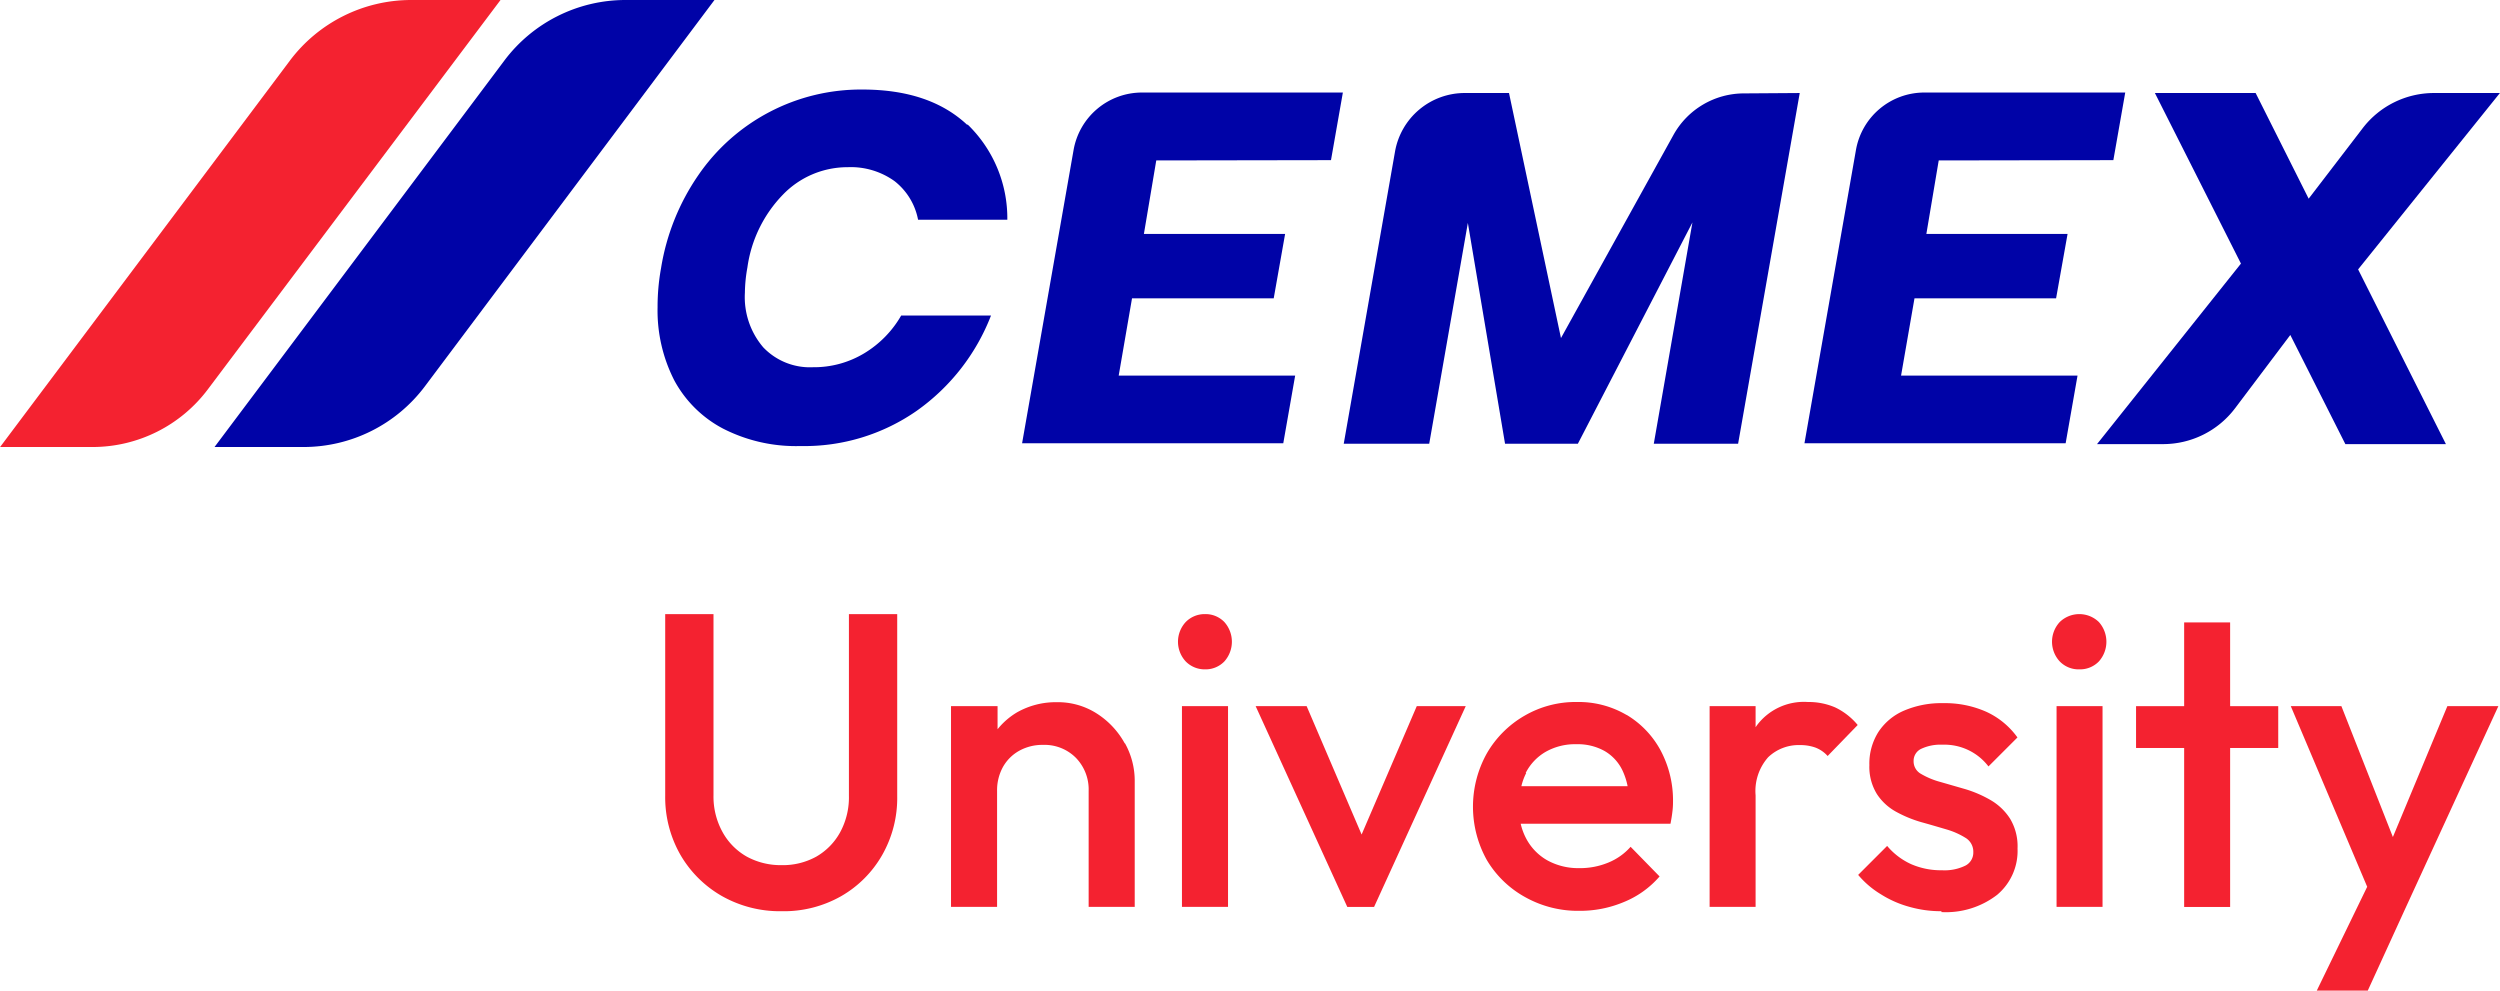
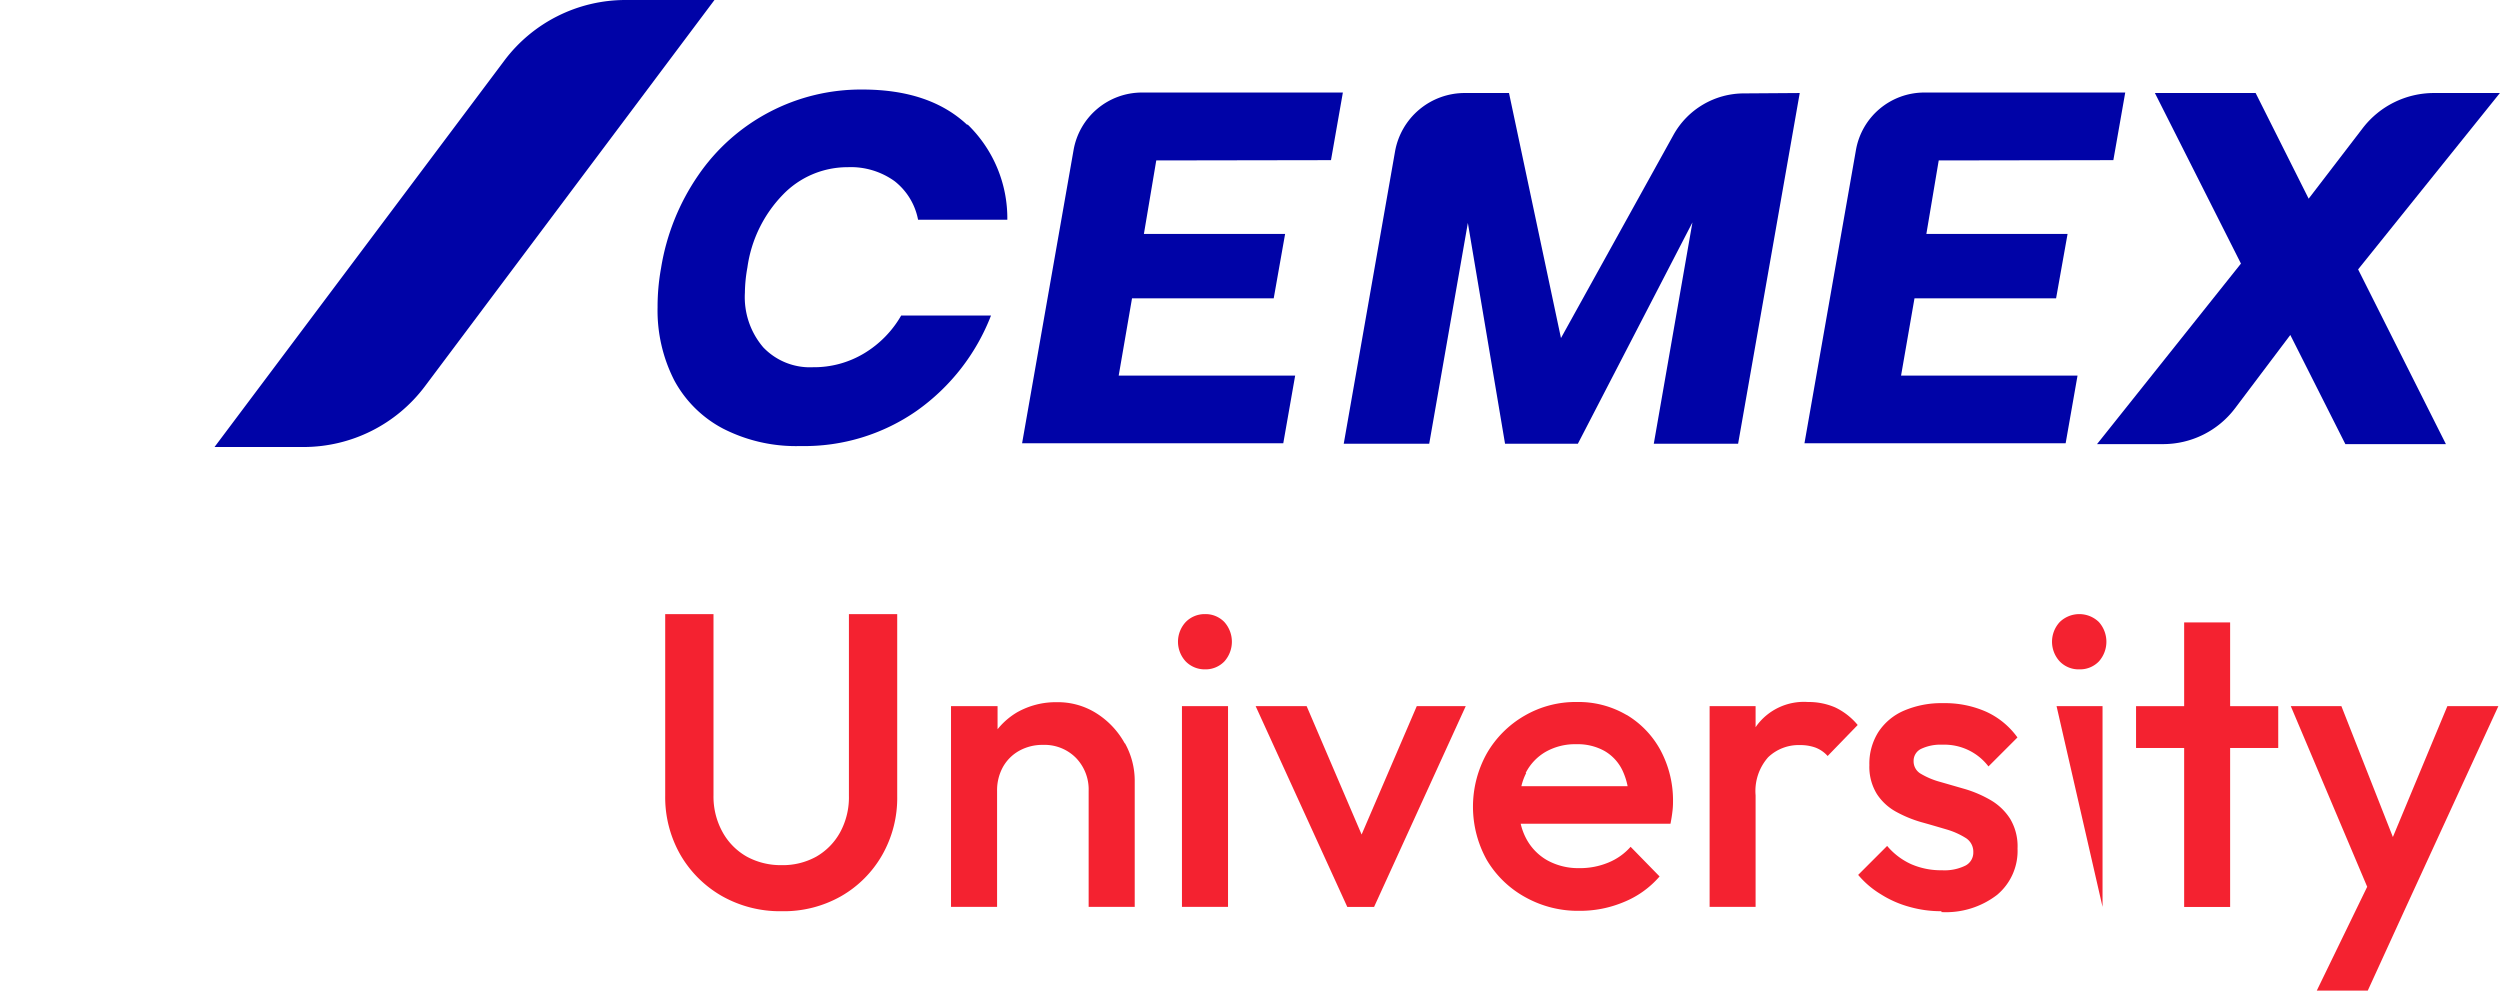
<svg xmlns="http://www.w3.org/2000/svg" id="Layer_1" data-name="Layer 1" viewBox="0 0 258.83 102.56">
  <title>cxu-logo-2023</title>
  <path d="M74.15.11H64.94A15.69,15.69,0,0,0,52.39,6.39l-30,40h9.21a15.71,15.71,0,0,0,12.56-6.27Z" transform="translate(-0.18 -0.11)" style="fill:#0003a7" />
-   <path d="M52,.11H42.75A15.72,15.72,0,0,0,30.19,6.39l-30,40h9.6a14.93,14.93,0,0,0,11.93-6Z" transform="translate(-0.18 -0.11)" style="fill:#f42230" />
  <path d="M100.36,13a13.51,13.51,0,0,1,4.11,9.86H95.23a6.65,6.65,0,0,0-2.44-4,7.76,7.76,0,0,0-4.86-1.44,9.28,9.28,0,0,0-6.68,2.83,13.47,13.47,0,0,0-3.69,7.55,15.45,15.45,0,0,0-.26,2.62,8,8,0,0,0,1.9,5.65,6.67,6.67,0,0,0,5.14,2.06,10.07,10.07,0,0,0,5.31-1.44,10.88,10.88,0,0,0,3.83-3.91h9.3a21.63,21.63,0,0,1-7.66,9.84,20.34,20.34,0,0,1-12.07,3.67,16.56,16.56,0,0,1-8-1.8A12.15,12.15,0,0,1,70,39.51a15.88,15.88,0,0,1-1.74-7.58,22.3,22.3,0,0,1,.36-4.06,23.51,23.51,0,0,1,3.85-9.61,20.41,20.41,0,0,1,17-8.88q6.95,0,10.84,3.65" transform="translate(-0.18 -0.11)" style="fill:#0003a7" />
  <path d="M119.89,16.72l-1.28,7.61h14.62L132.05,31H117.38L116,39h18.27l-1.23,7H106l5.33-30.36a7.19,7.19,0,0,1,7.08-5.95h20.8l-1.23,7Z" transform="translate(-0.18 -0.11)" style="fill:#0003a7" />
  <path d="M200.9,16.72l-1.28,7.61h14.62L213.05,31H198.39L197,39h18.27l-1.23,7H187l5.33-30.36a7.19,7.19,0,0,1,7.08-5.95h20.8l-1.23,7Z" transform="translate(-0.18 -0.11)" style="fill:#0003a7" />
  <path d="M186.51,9.74l-6.38,36.31H171.4l4-22.91L163.54,46.05H156l-3.85-22.86-4,22.86H139.3l5.31-30.25a7.33,7.33,0,0,1,7.22-6.06h4.58l5.38,25.37,11.63-21a8.35,8.35,0,0,1,7.33-4.33Z" transform="translate(-0.18 -0.11)" style="fill:#0003a7" />
  <path d="M244.32,28l9.09,18.09H243l-5.7-11.3-5.72,7.59a9.34,9.34,0,0,1-7.45,3.71h-6.84l14.9-18.69L223.28,9.74h10.43l5.49,10.94,5.58-7.28a9.31,9.31,0,0,1,7.41-3.66H259Z" transform="translate(-0.18 -0.11)" style="fill:#0003a7" />
  <path d="M81.1,94.45a12.18,12.18,0,0,1-6.16-1.56,11.62,11.62,0,0,1-4.31-4.27,12,12,0,0,1-1.58-6.13V63.69h5V82.45A7.57,7.57,0,0,0,75,86.28,6.52,6.52,0,0,0,77.5,88.8a7.33,7.33,0,0,0,3.6.88,7.15,7.15,0,0,0,3.59-.88,6.51,6.51,0,0,0,2.47-2.52,7.57,7.57,0,0,0,.91-3.79V63.69h5V82.54a11.91,11.91,0,0,1-1.56,6.1,11.45,11.45,0,0,1-4.24,4.25,12,12,0,0,1-6.15,1.56" transform="translate(-0.18 -0.11)" style="fill:#f42230" />
  <path d="M116.62,77.06A8.53,8.53,0,0,0,113.76,74a7.45,7.45,0,0,0-4.16-1.19,8.13,8.13,0,0,0-4.14,1.06,7.49,7.49,0,0,0-2,1.74V73.22H98.64V94h4.77V82a5,5,0,0,1,.6-2.47,4.36,4.36,0,0,1,1.69-1.69,4.92,4.92,0,0,1,2.47-.61,4.57,4.57,0,0,1,3.4,1.34A4.7,4.7,0,0,1,112.89,82V94h4.77V81a8,8,0,0,0-1-3.92" transform="translate(-0.18 -0.11)" style="fill:#f42230" />
  <path d="M124.94,69.41a2.74,2.74,0,0,1-2-.82,3,3,0,0,1,0-4.08,2.74,2.74,0,0,1,2-.82,2.7,2.7,0,0,1,2,.82,3.06,3.06,0,0,1,0,4.08,2.7,2.7,0,0,1-2,.82m-2.39,3.81h4.77V94h-4.77Z" transform="translate(-0.18 -0.11)" style="fill:#f42230" />
  <path d="M201.18,94.45a11.92,11.92,0,0,1-3.34-.46,10.83,10.83,0,0,1-2.94-1.3,9.38,9.38,0,0,1-2.34-2l3-3a7.05,7.05,0,0,0,2.49,1.89,7.73,7.73,0,0,0,3.19.63,4.9,4.9,0,0,0,2.42-.48,1.51,1.51,0,0,0,.82-1.39,1.67,1.67,0,0,0-.78-1.47,7.89,7.89,0,0,0-2-.89c-.82-.24-1.69-.5-2.6-.75a12.59,12.59,0,0,1-2.6-1.07,5.54,5.54,0,0,1-2-1.84,5.36,5.36,0,0,1-.78-3,6.12,6.12,0,0,1,.93-3.42,6,6,0,0,1,2.64-2.21,9.82,9.82,0,0,1,4.09-.78,10.5,10.5,0,0,1,4.44.89,8.14,8.14,0,0,1,3.23,2.66l-3,3a5.74,5.74,0,0,0-4.76-2.25,4.7,4.7,0,0,0-2.21.43,1.37,1.37,0,0,0-.78,1.26,1.48,1.48,0,0,0,.78,1.34,8,8,0,0,0,2,.83l2.6.75a12.26,12.26,0,0,1,2.6,1.13,5.92,5.92,0,0,1,2,1.91,5.53,5.53,0,0,1,.78,3.09,5.94,5.94,0,0,1-2.12,4.81,8.68,8.68,0,0,1-5.76,1.78" transform="translate(-0.18 -0.11)" style="fill:#f42230" />
-   <path d="M215.43,69.41a2.71,2.71,0,0,1-2-.82,3,3,0,0,1,0-4.08,2.91,2.91,0,0,1,4.05,0,3.06,3.06,0,0,1,0,4.08,2.71,2.71,0,0,1-2,.82m-2.38,3.81h4.76V94h-4.76Z" transform="translate(-0.18 -0.11)" style="fill:#f42230" />
+   <path d="M215.43,69.41a2.71,2.71,0,0,1-2-.82,3,3,0,0,1,0-4.08,2.91,2.91,0,0,1,4.05,0,3.06,3.06,0,0,1,0,4.08,2.71,2.71,0,0,1-2,.82m-2.38,3.81h4.76V94Z" transform="translate(-0.18 -0.11)" style="fill:#f42230" />
  <polygon points="140.97 86.4 135.28 73.11 130 73.11 139.49 93.9 142.26 93.9 151.75 73.11 146.68 73.11 140.97 86.4" style="fill:#f42230" />
  <path d="M168.58,74.13a9.81,9.81,0,0,0-5.13-1.34A10.5,10.5,0,0,0,158,74.22a10.62,10.62,0,0,0-3.88,3.88,11.34,11.34,0,0,0,0,11.06A10.51,10.51,0,0,0,158.1,93a11.18,11.18,0,0,0,5.61,1.41,11.71,11.71,0,0,0,4.59-.91A9.73,9.73,0,0,0,172,90.85l-3-3.07a6.17,6.17,0,0,1-2.32,1.64,7.63,7.63,0,0,1-3,.57,6.65,6.65,0,0,1-3.29-.8,5.58,5.58,0,0,1-2.21-2.28,6.26,6.26,0,0,1-.56-1.52h15.51c.08-.43.15-.82.19-1.19a7.65,7.65,0,0,0,.07-1.06,11,11,0,0,0-1.28-5.33,9.56,9.56,0,0,0-3.51-3.68m-10.46,6a5.29,5.29,0,0,1,2.08-2.19,6.17,6.17,0,0,1,3.16-.78,5.71,5.71,0,0,1,2.92.7,4.63,4.63,0,0,1,1.85,2,7,7,0,0,1,.54,1.65h-11a6,6,0,0,1,.5-1.37" transform="translate(-0.18 -0.11)" style="fill:#f42230" />
  <path d="M190.18,73.35a6.92,6.92,0,0,0-2.82-.56,6.08,6.08,0,0,0-5.31,2.45l-.11.16V73.22h-4.76V94h4.76V82.45a5.28,5.28,0,0,1,1.3-3.94,4.56,4.56,0,0,1,3.3-1.26,4.63,4.63,0,0,1,1.6.26,3.26,3.26,0,0,1,1.26.87l3.11-3.21a6.84,6.84,0,0,0-2.33-1.82" transform="translate(-0.18 -0.11)" style="fill:#f42230" />
  <polygon points="230.89 64.44 226.13 64.44 226.13 73.11 221.15 73.11 221.15 77.44 226.13 77.44 226.13 93.9 230.89 93.9 230.89 77.44 235.87 77.44 235.87 73.11 230.89 73.11 230.89 64.44" style="fill:#f42230" />
  <polygon points="253.38 73.11 247.74 86.66 242.41 73.11 237.17 73.11 245.08 91.81 239.86 102.56 245.14 102.56 249 94.12 258.66 73.11 253.38 73.11" style="fill:#f42230" />
</svg>